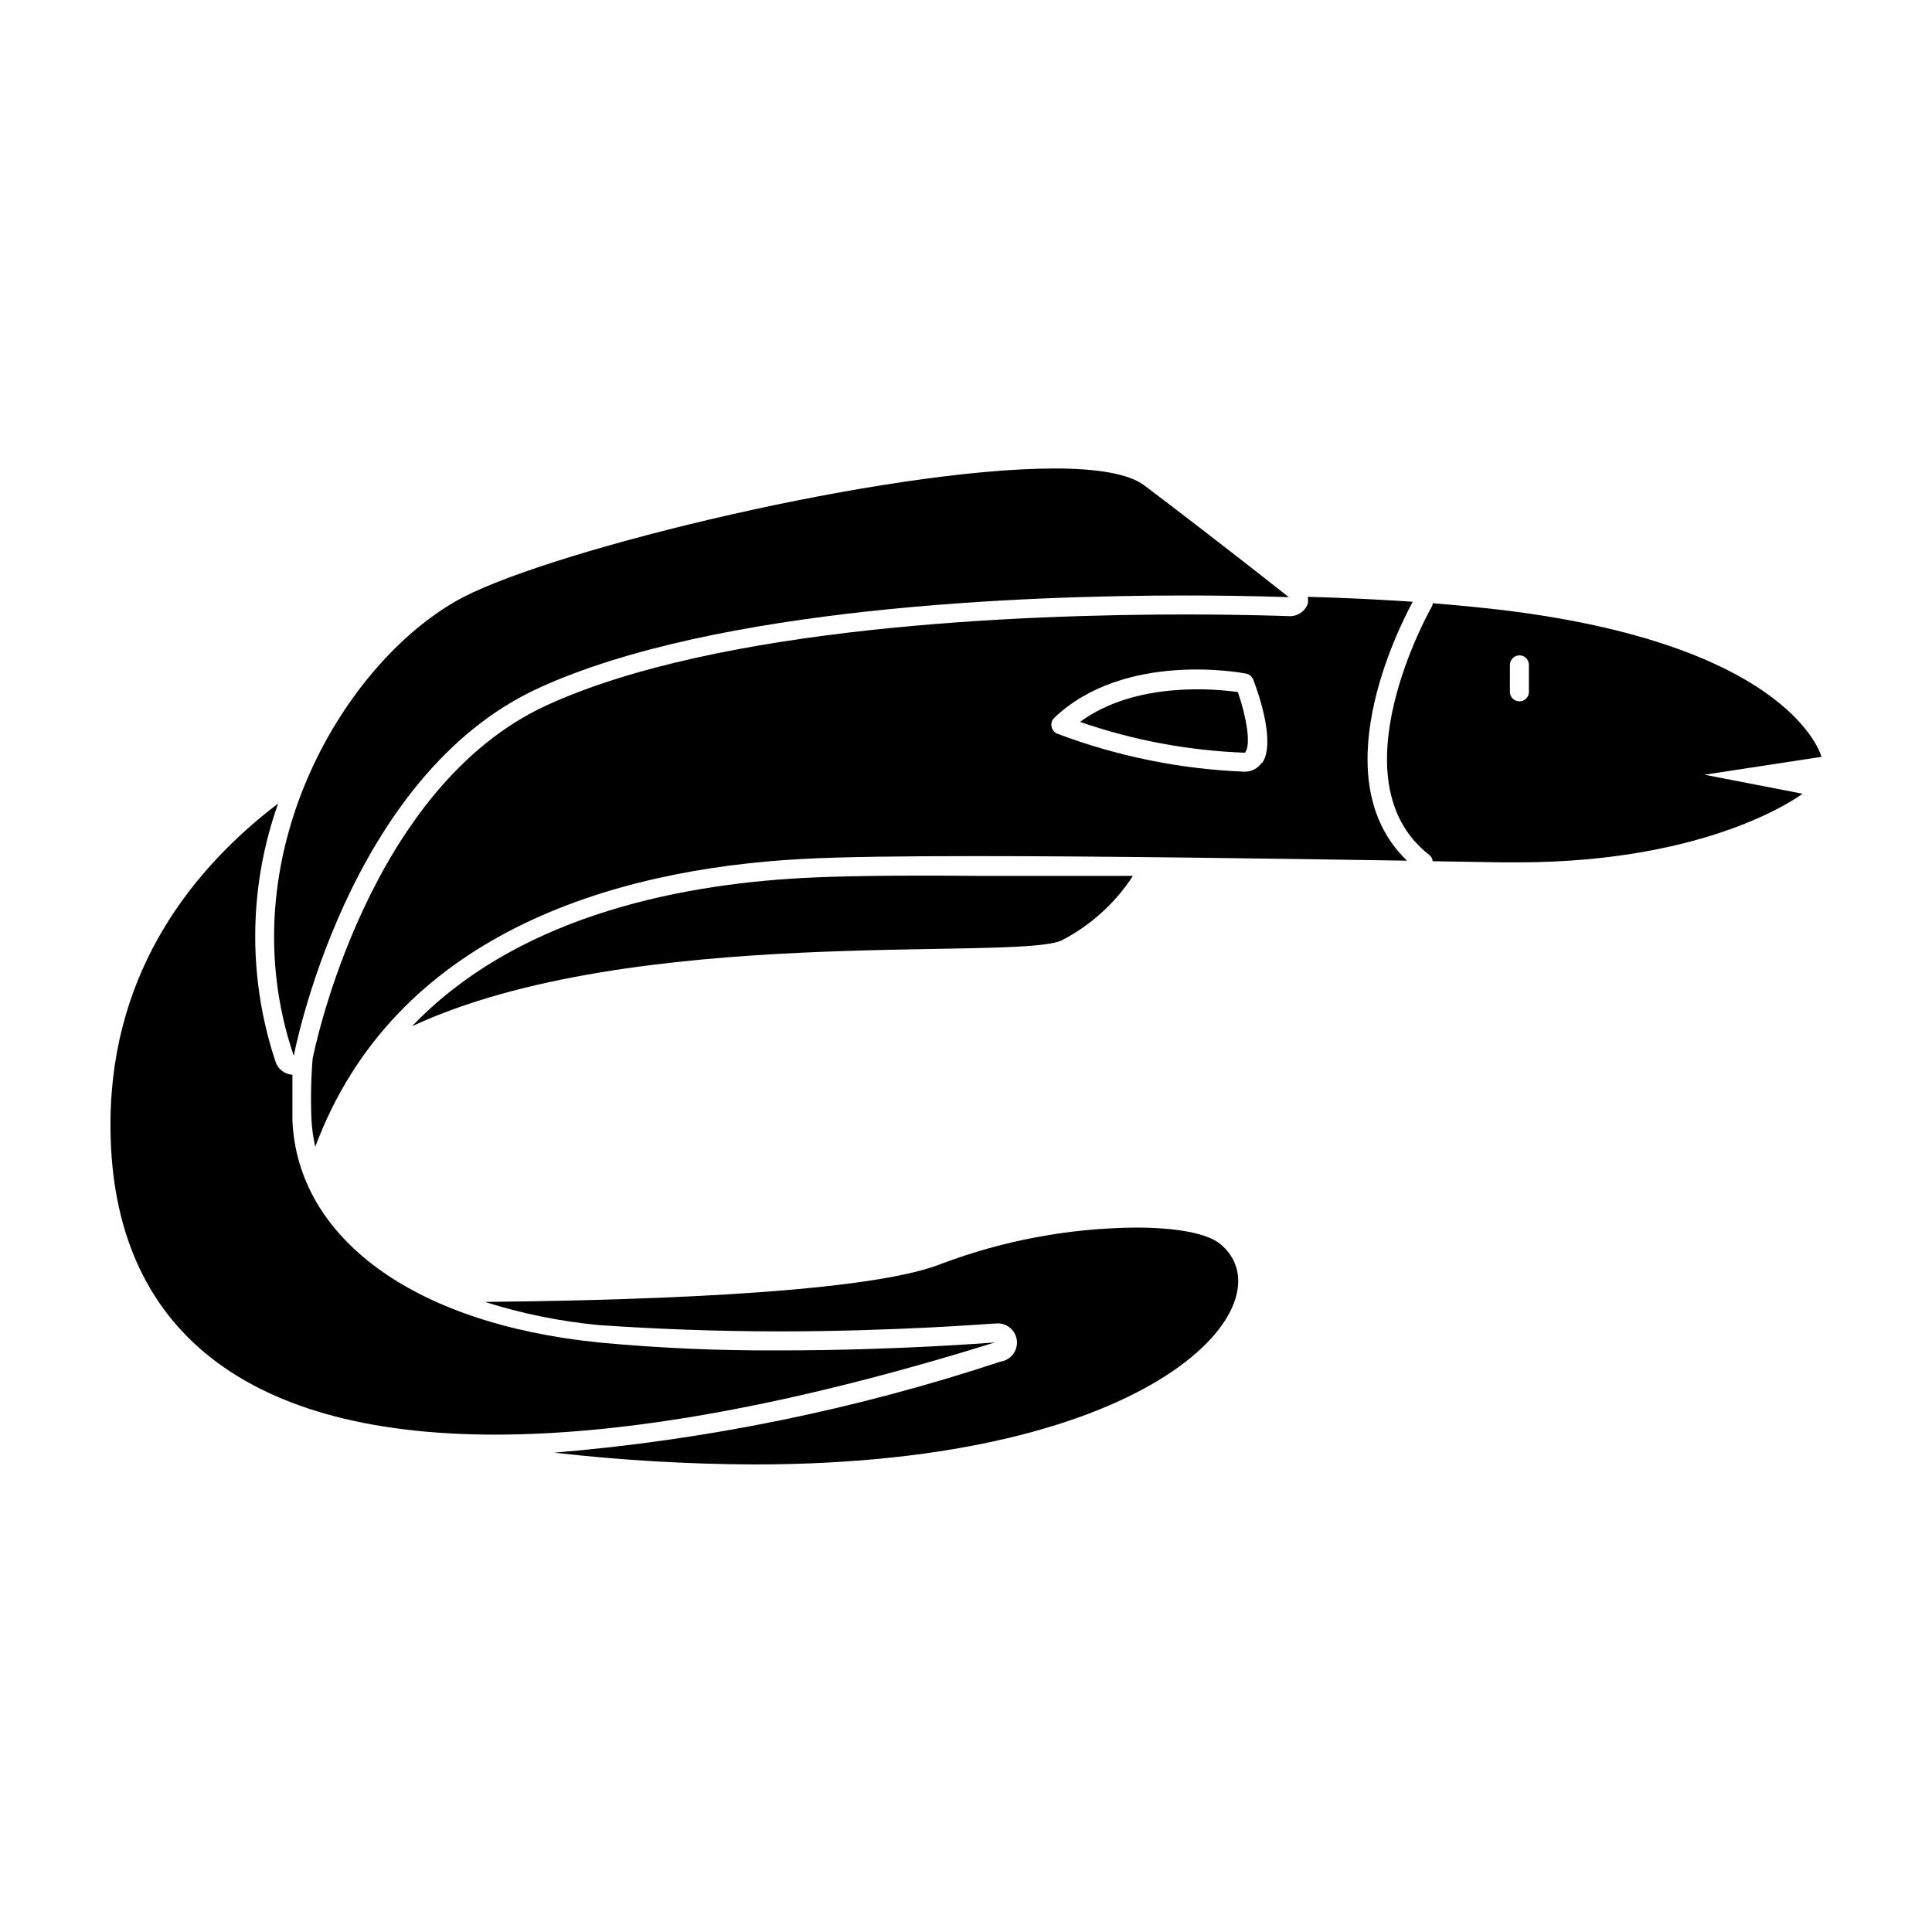
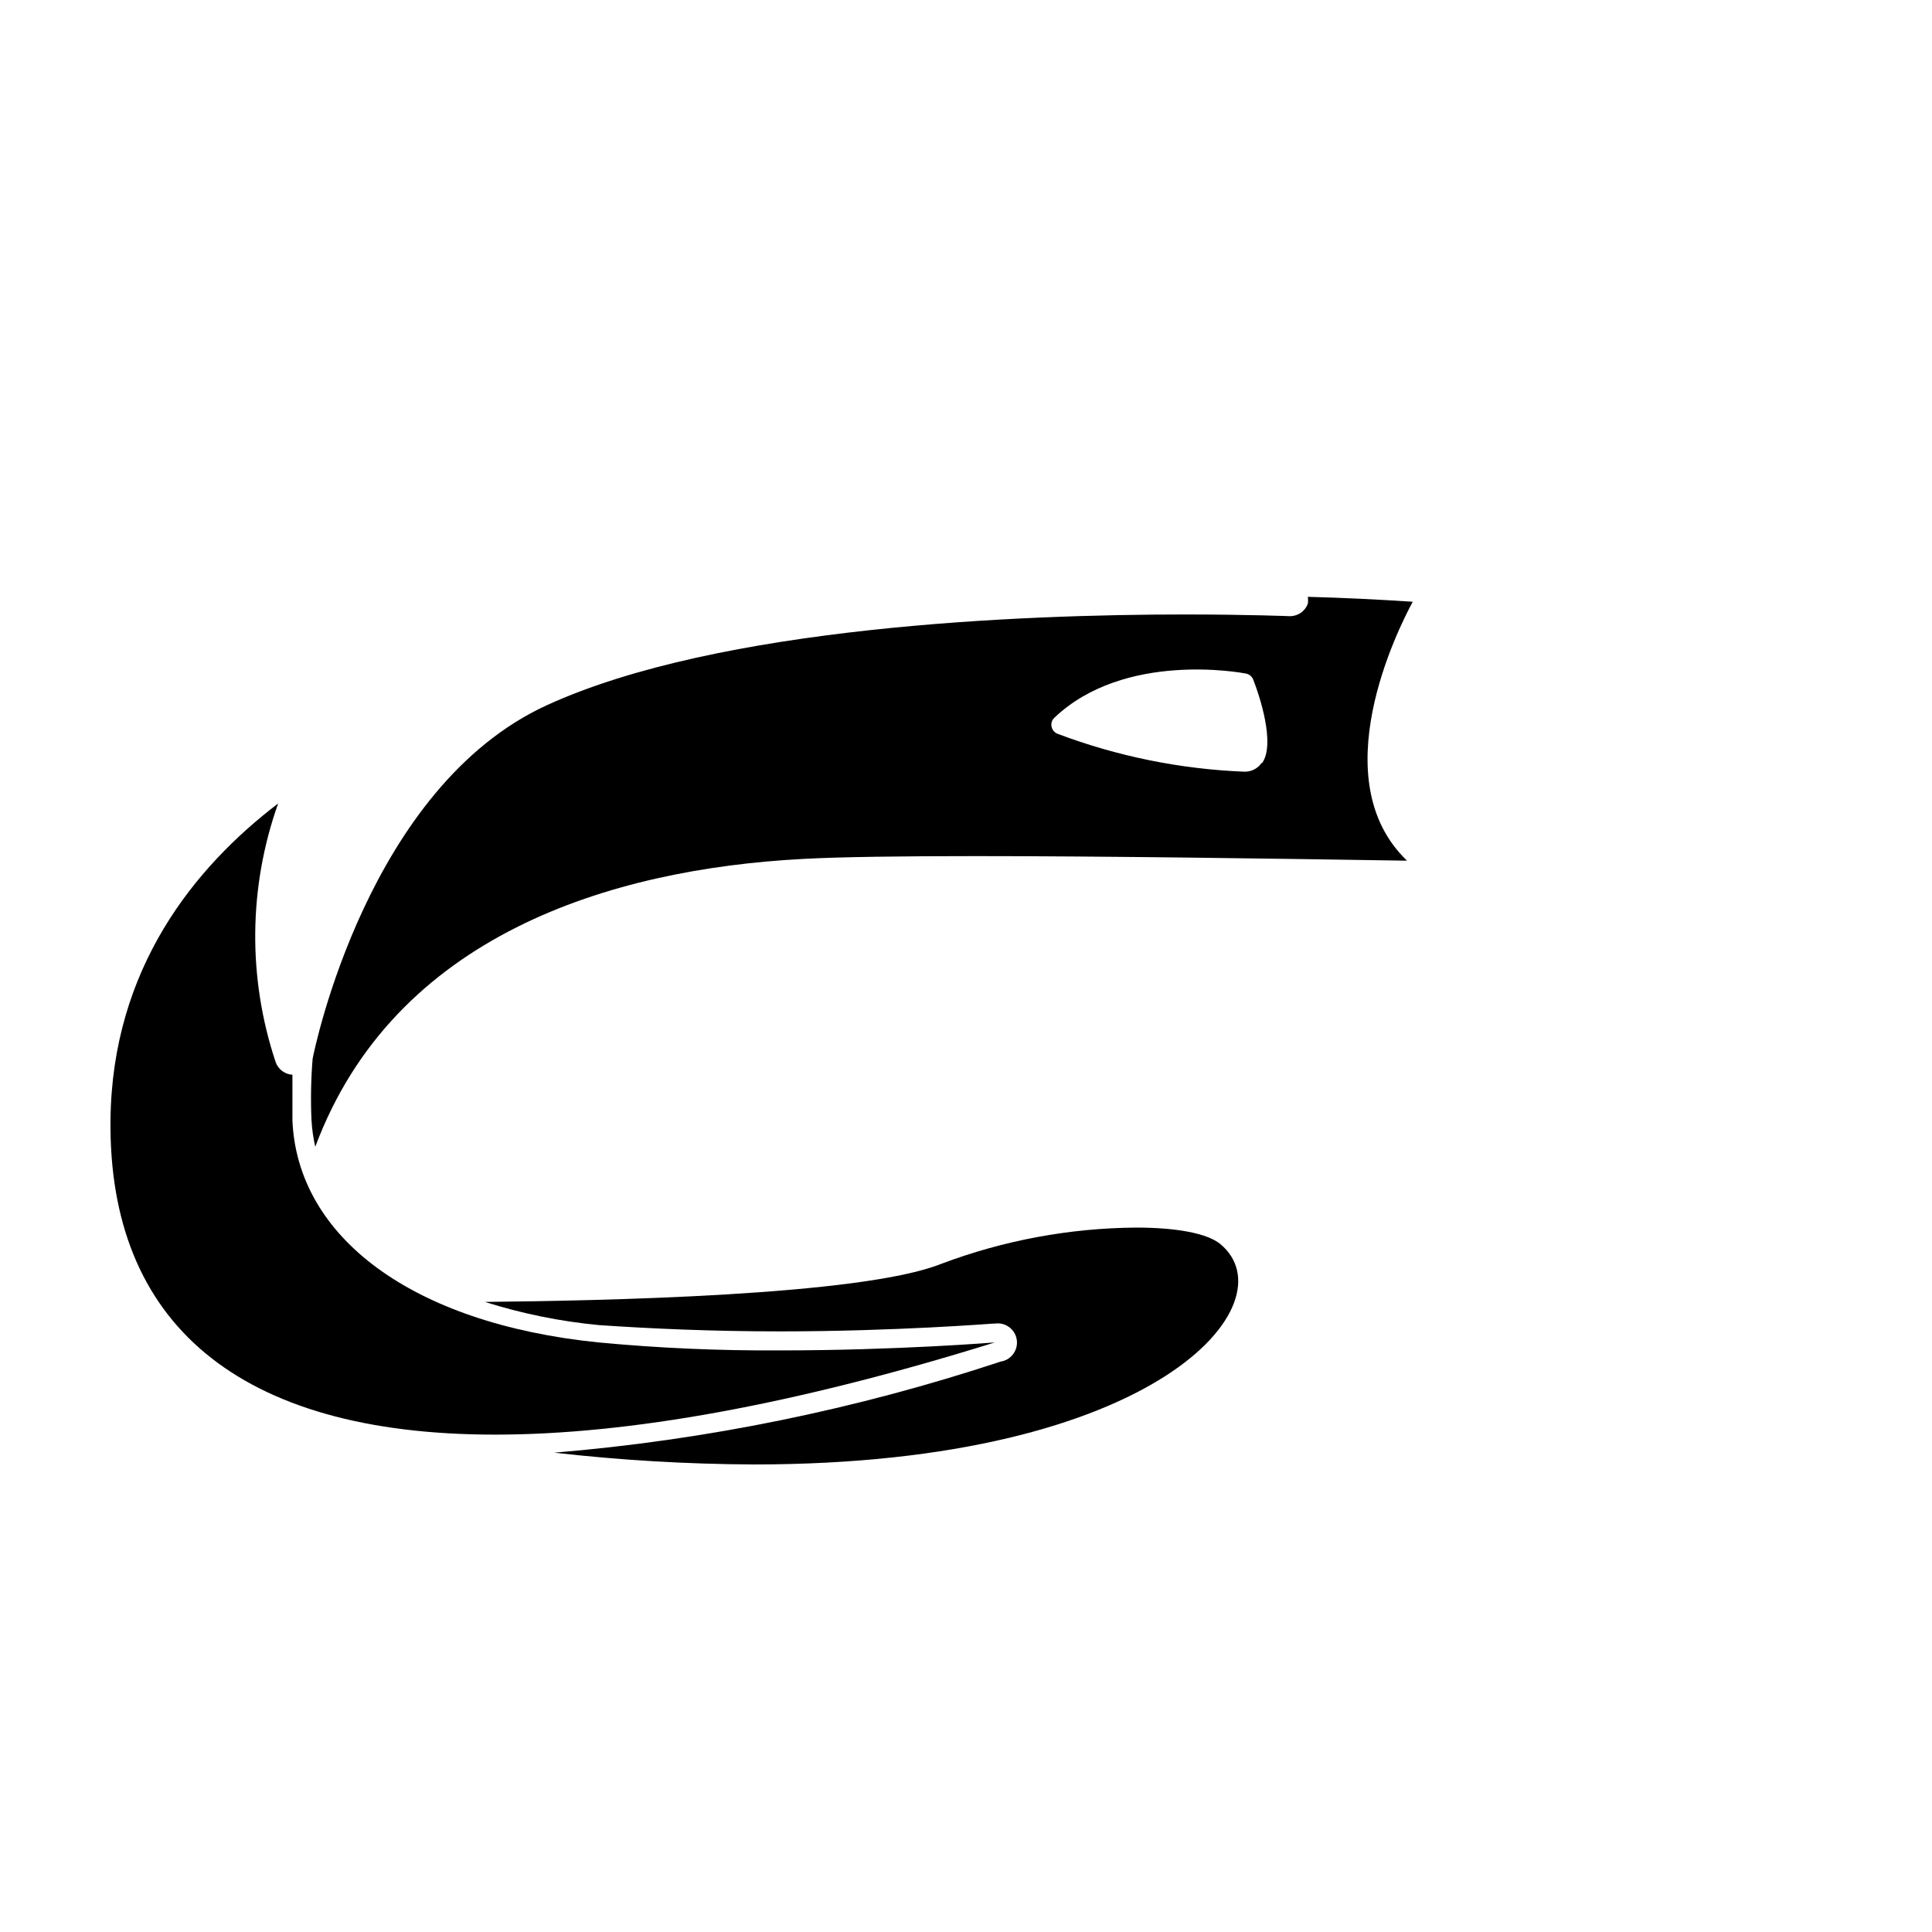
<svg xmlns="http://www.w3.org/2000/svg" fill="#000000" width="800px" height="800px" version="1.1" viewBox="144 144 512 512">
  <g>
    <path d="m350.68 496.83c30.531 0 56.324-2.066 56.578-2.066h0.402c2.781-0.418 5.375 1.5 5.793 4.281s-1.5 5.379-4.281 5.793c-38.34 12.691-78.047 20.793-118.29 24.133 17.562 2.004 35.223 3.047 52.898 3.125 107.46 0 142.12-43.023 123.64-58.391-3.527-2.922-11.84-4.383-22.371-4.383-17.645 0.137-35.129 3.394-51.641 9.621-21.16 8.465-90.688 9.773-120.91 10.078 9.832 3.106 19.965 5.168 30.23 6.144 14.055 0.957 30.023 1.664 47.961 1.664z" />
-     <path d="m356.92 376.67c-35.266 1.863-76.73 11.035-103.73 39.297 58.242-27.105 158.9-17.281 172-22.672 7.742-3.965 14.309-9.887 19.047-17.18h-41.766c-20.859-0.199-36.227 0.051-45.547 0.555z" />
    <path d="m458.19 306.84c-43.578 0-123.54 3.125-169.23 24.031-47.359 21.664-61.617 91.09-62.121 93.758l0.004 0.004c-0.43 5.328-0.531 10.676-0.305 16.02 0.129 2.441 0.465 4.871 1.008 7.254 20.957-56.074 78.191-73.555 129.12-76.277 10.078-0.555 26.602-0.754 45.898-0.754 34.613 0 78.695 0.656 114.31 1.211-22.371-21.461-2.519-61.164 1.512-68.617-9.117-0.605-18.391-1.059-27.809-1.309v-0.004c0.102 0.617 0.102 1.246 0 1.863-0.738 1.973-2.625 3.281-4.734 3.273 0 0-11.234-0.453-27.66-0.453zm20.152 39.348c-1.039 1.5-2.762 2.371-4.582 2.316-16.961-0.672-33.699-4.074-49.578-10.074-0.777-0.336-1.344-1.031-1.508-1.863-0.188-0.844 0.078-1.723 0.703-2.32 18.59-17.734 49.574-11.992 50.883-11.738h0.004c0.848 0.195 1.547 0.797 1.863 1.613 1.562 3.981 5.945 16.93 2.367 22.066z" />
-     <path d="m522.78 370.57c0.516 0.41 0.844 1.012 0.906 1.664l18.539 0.301h3.879c51.992 0 75.57-18.188 75.57-18.188l-25.996-5.039 31.035-4.734s-7.406-29.523-84.488-38.895c-5.996-0.707-12.191-1.309-18.539-1.812 0 0.359-0.105 0.711-0.301 1.008-0.254 0.402-26.047 45.949-0.605 65.695zm21.363-50.383-0.004 0.004c0.027-1.379 1.141-2.492 2.519-2.519 0.668 0 1.309 0.266 1.781 0.738 0.473 0.473 0.738 1.113 0.738 1.781v7.152c0 0.668-0.266 1.309-0.738 1.781s-1.113 0.738-1.781 0.738c-1.391 0-2.519-1.125-2.519-2.519z" />
    <path d="m275.2 524.19c35.266 0 79.25-7.859 132.45-24.434 0 0-25.895 2.117-56.98 2.117v-0.004c-16.047 0.102-32.09-0.605-48.062-2.113-49.676-5.039-79.805-28.062-81.113-58.844v-12.09-0.004c-2.012-0.121-3.754-1.43-4.434-3.324-7.449-22.289-7.219-46.43 0.652-68.57-22.066 16.828-44.031 43.629-44.434 83.984-0.504 53.406 33.453 83.281 101.92 83.281z" />
-     <path d="m221.85 423.83s13.906-74.211 64.992-97.535c46.953-21.461 128.82-24.484 171.3-24.484 16.777 0 27.406 0.453 27.406 0.453s-17.684-14.055-38.289-29.625c-4.133-3.125-12.645-4.484-23.781-4.484-44.535 0-131.8 21.16-156.73 34.109-31.086 16.27-62.875 68.719-44.891 121.57z" />
-     <path d="m430.23 335.31c14.074 4.879 28.797 7.629 43.68 8.164 1.762-2.016 0.352-9.621-1.863-16.07-5.641-0.809-27.055-2.977-41.816 7.906z" />
  </g>
</svg>